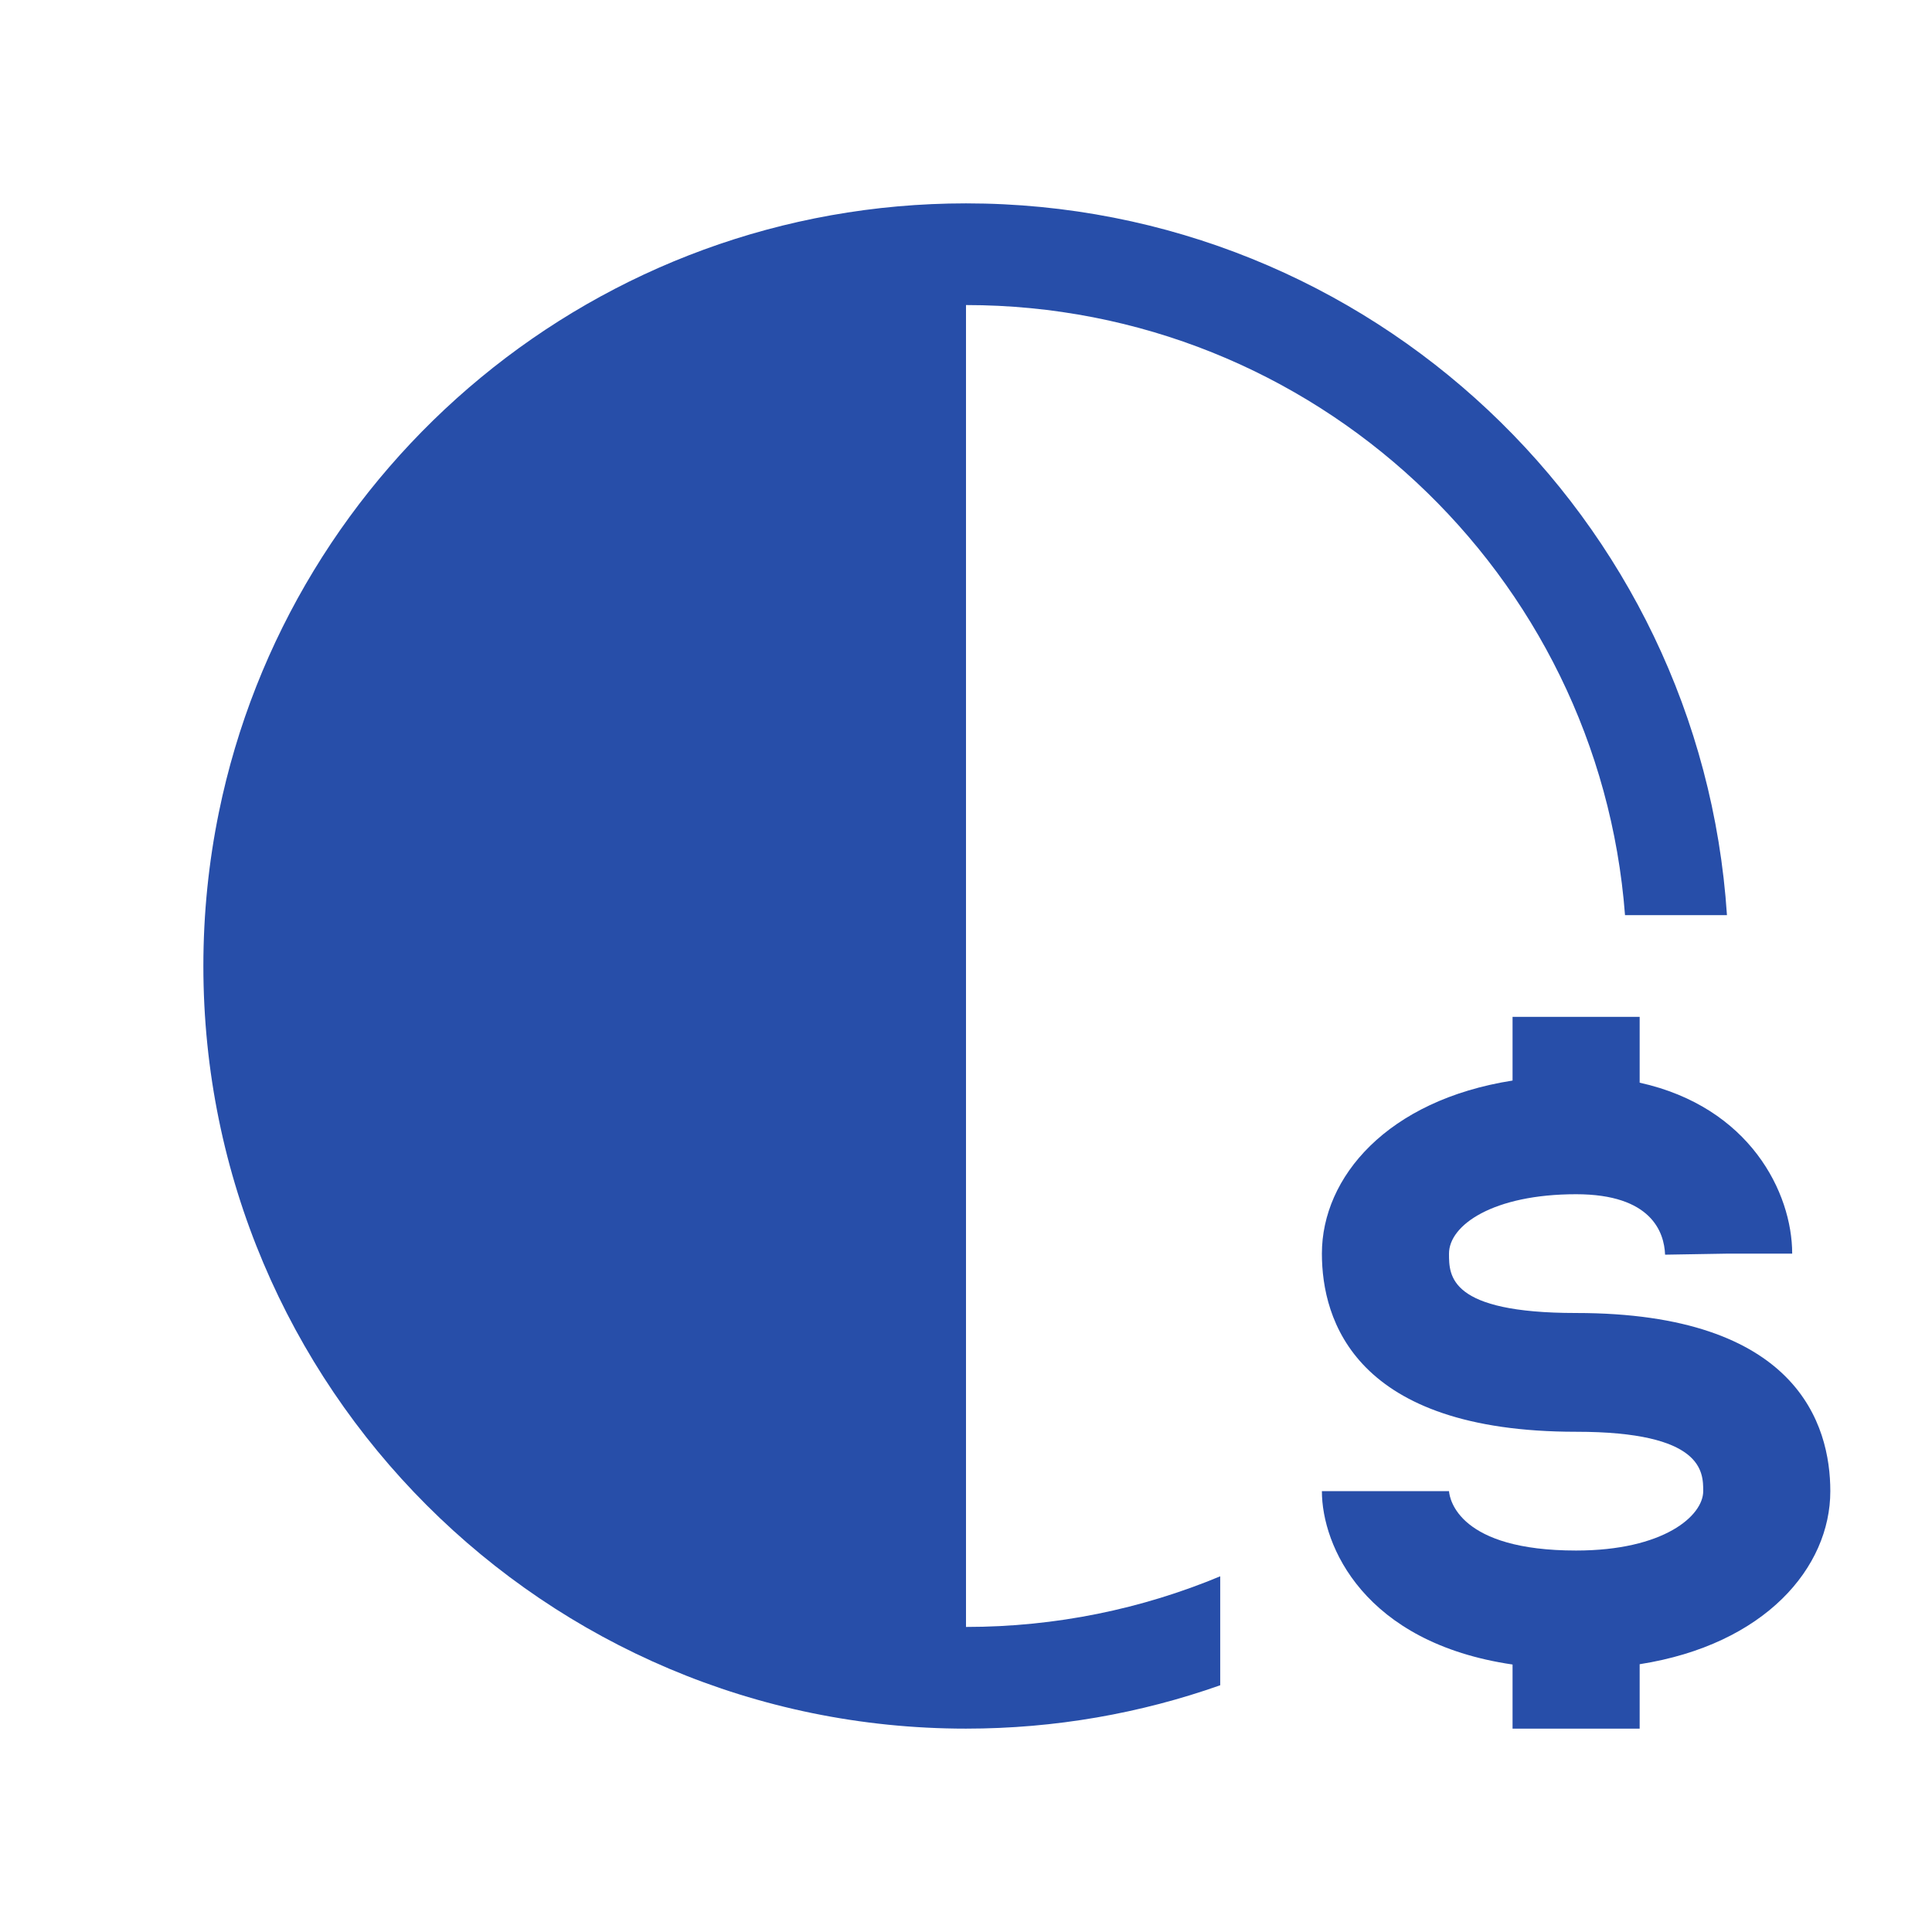
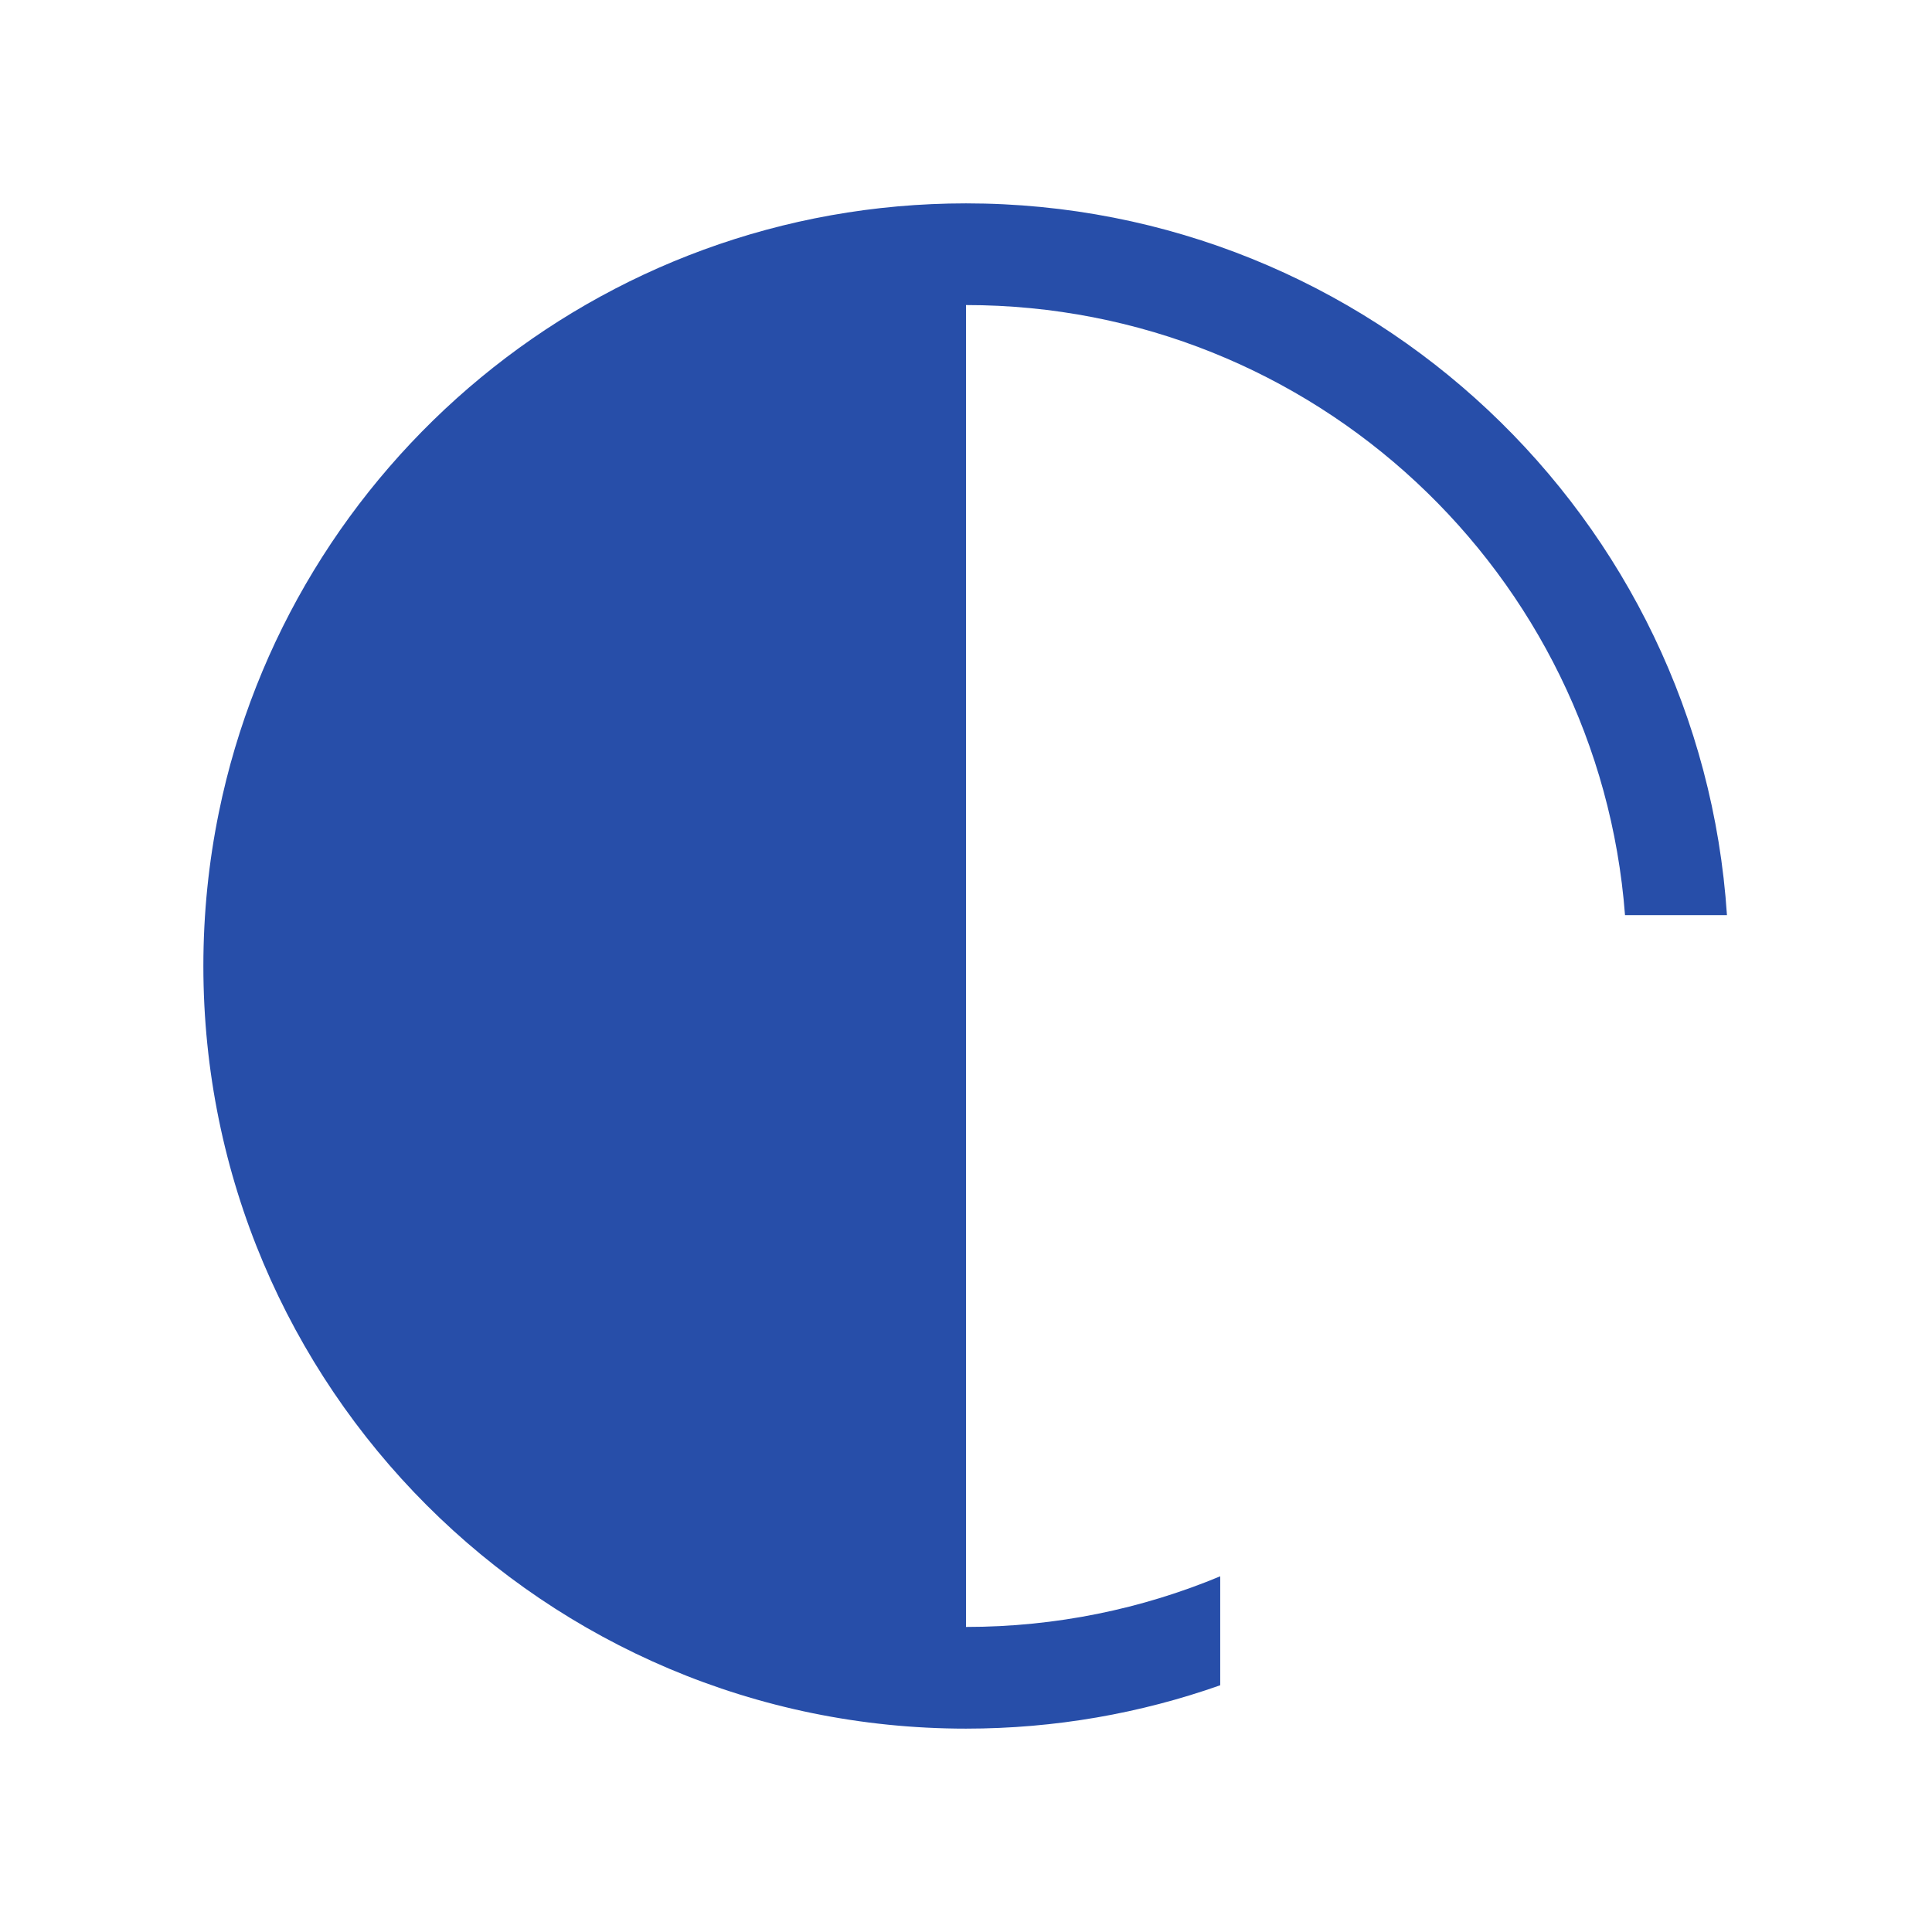
<svg xmlns="http://www.w3.org/2000/svg" width="38" height="38" viewBox="0 0 38 38" fill="none">
  <path d="M19 32C20.772 32 22.461 31.645 24 31.004V33.147C22.436 33.699 20.753 34 19 34C10.716 34 4 27.284 4 19C4 17.965 4.105 16.953 4.305 15.977C5.703 9.142 11.751 4 19 4C26.948 4 33.453 10.182 33.967 18H31.962C31.451 11.288 25.843 6 19 6V32Z" fill="#274EA9" />
-   <path d="M32.25 34V32.733C34.714 32.346 36 30.833 36 29.329C36 28.021 35.35 25.825 31 25.825C28.5 25.825 28.5 25.094 28.5 24.657C28.5 24.092 29.376 23.489 31 23.489C32.481 23.489 32.733 24.235 32.75 24.678L34 24.657H35.25C35.25 23.459 34.417 21.774 32.25 21.295V20H29.75V21.253C27.286 21.64 26 23.153 26 24.657C26 25.965 26.65 28.161 31 28.161C33.5 28.161 33.5 28.95 33.5 29.329C33.5 29.813 32.725 30.497 31 30.497C28.699 30.497 28.514 29.496 28.5 29.329H26C26 30.401 26.826 32.31 29.75 32.739V34H32.25Z" fill="#274EA9" />
</svg>